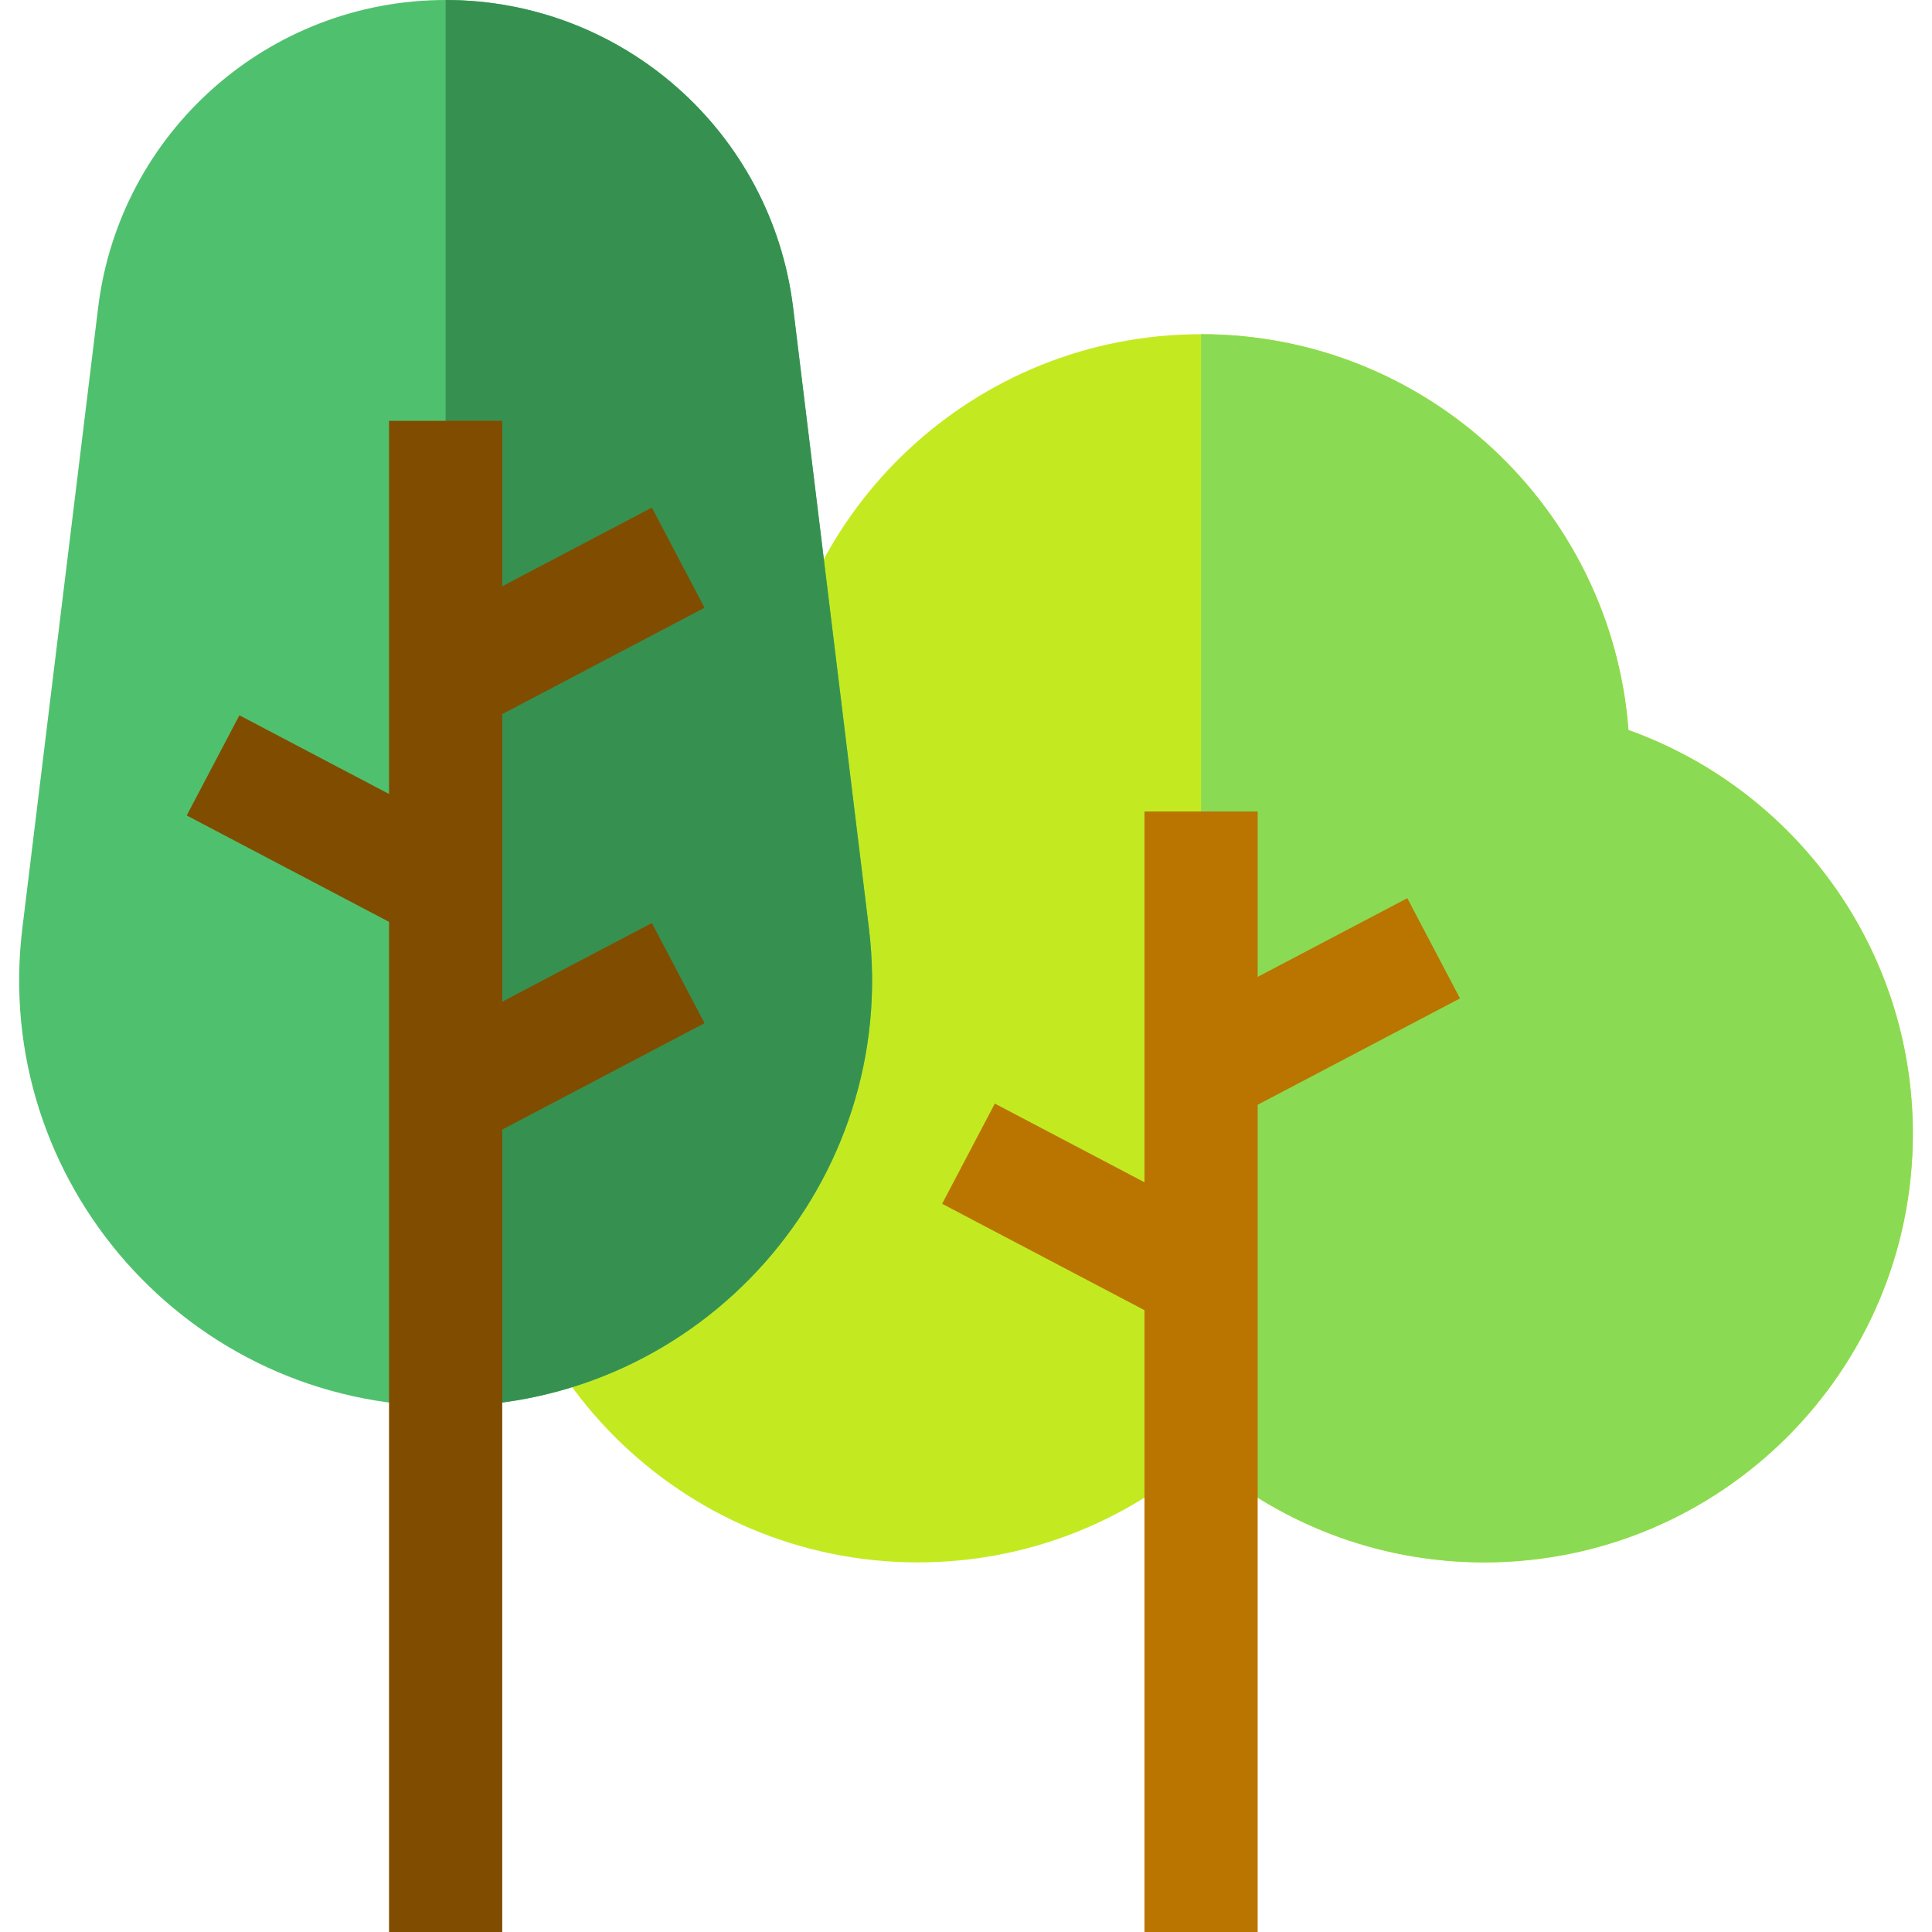
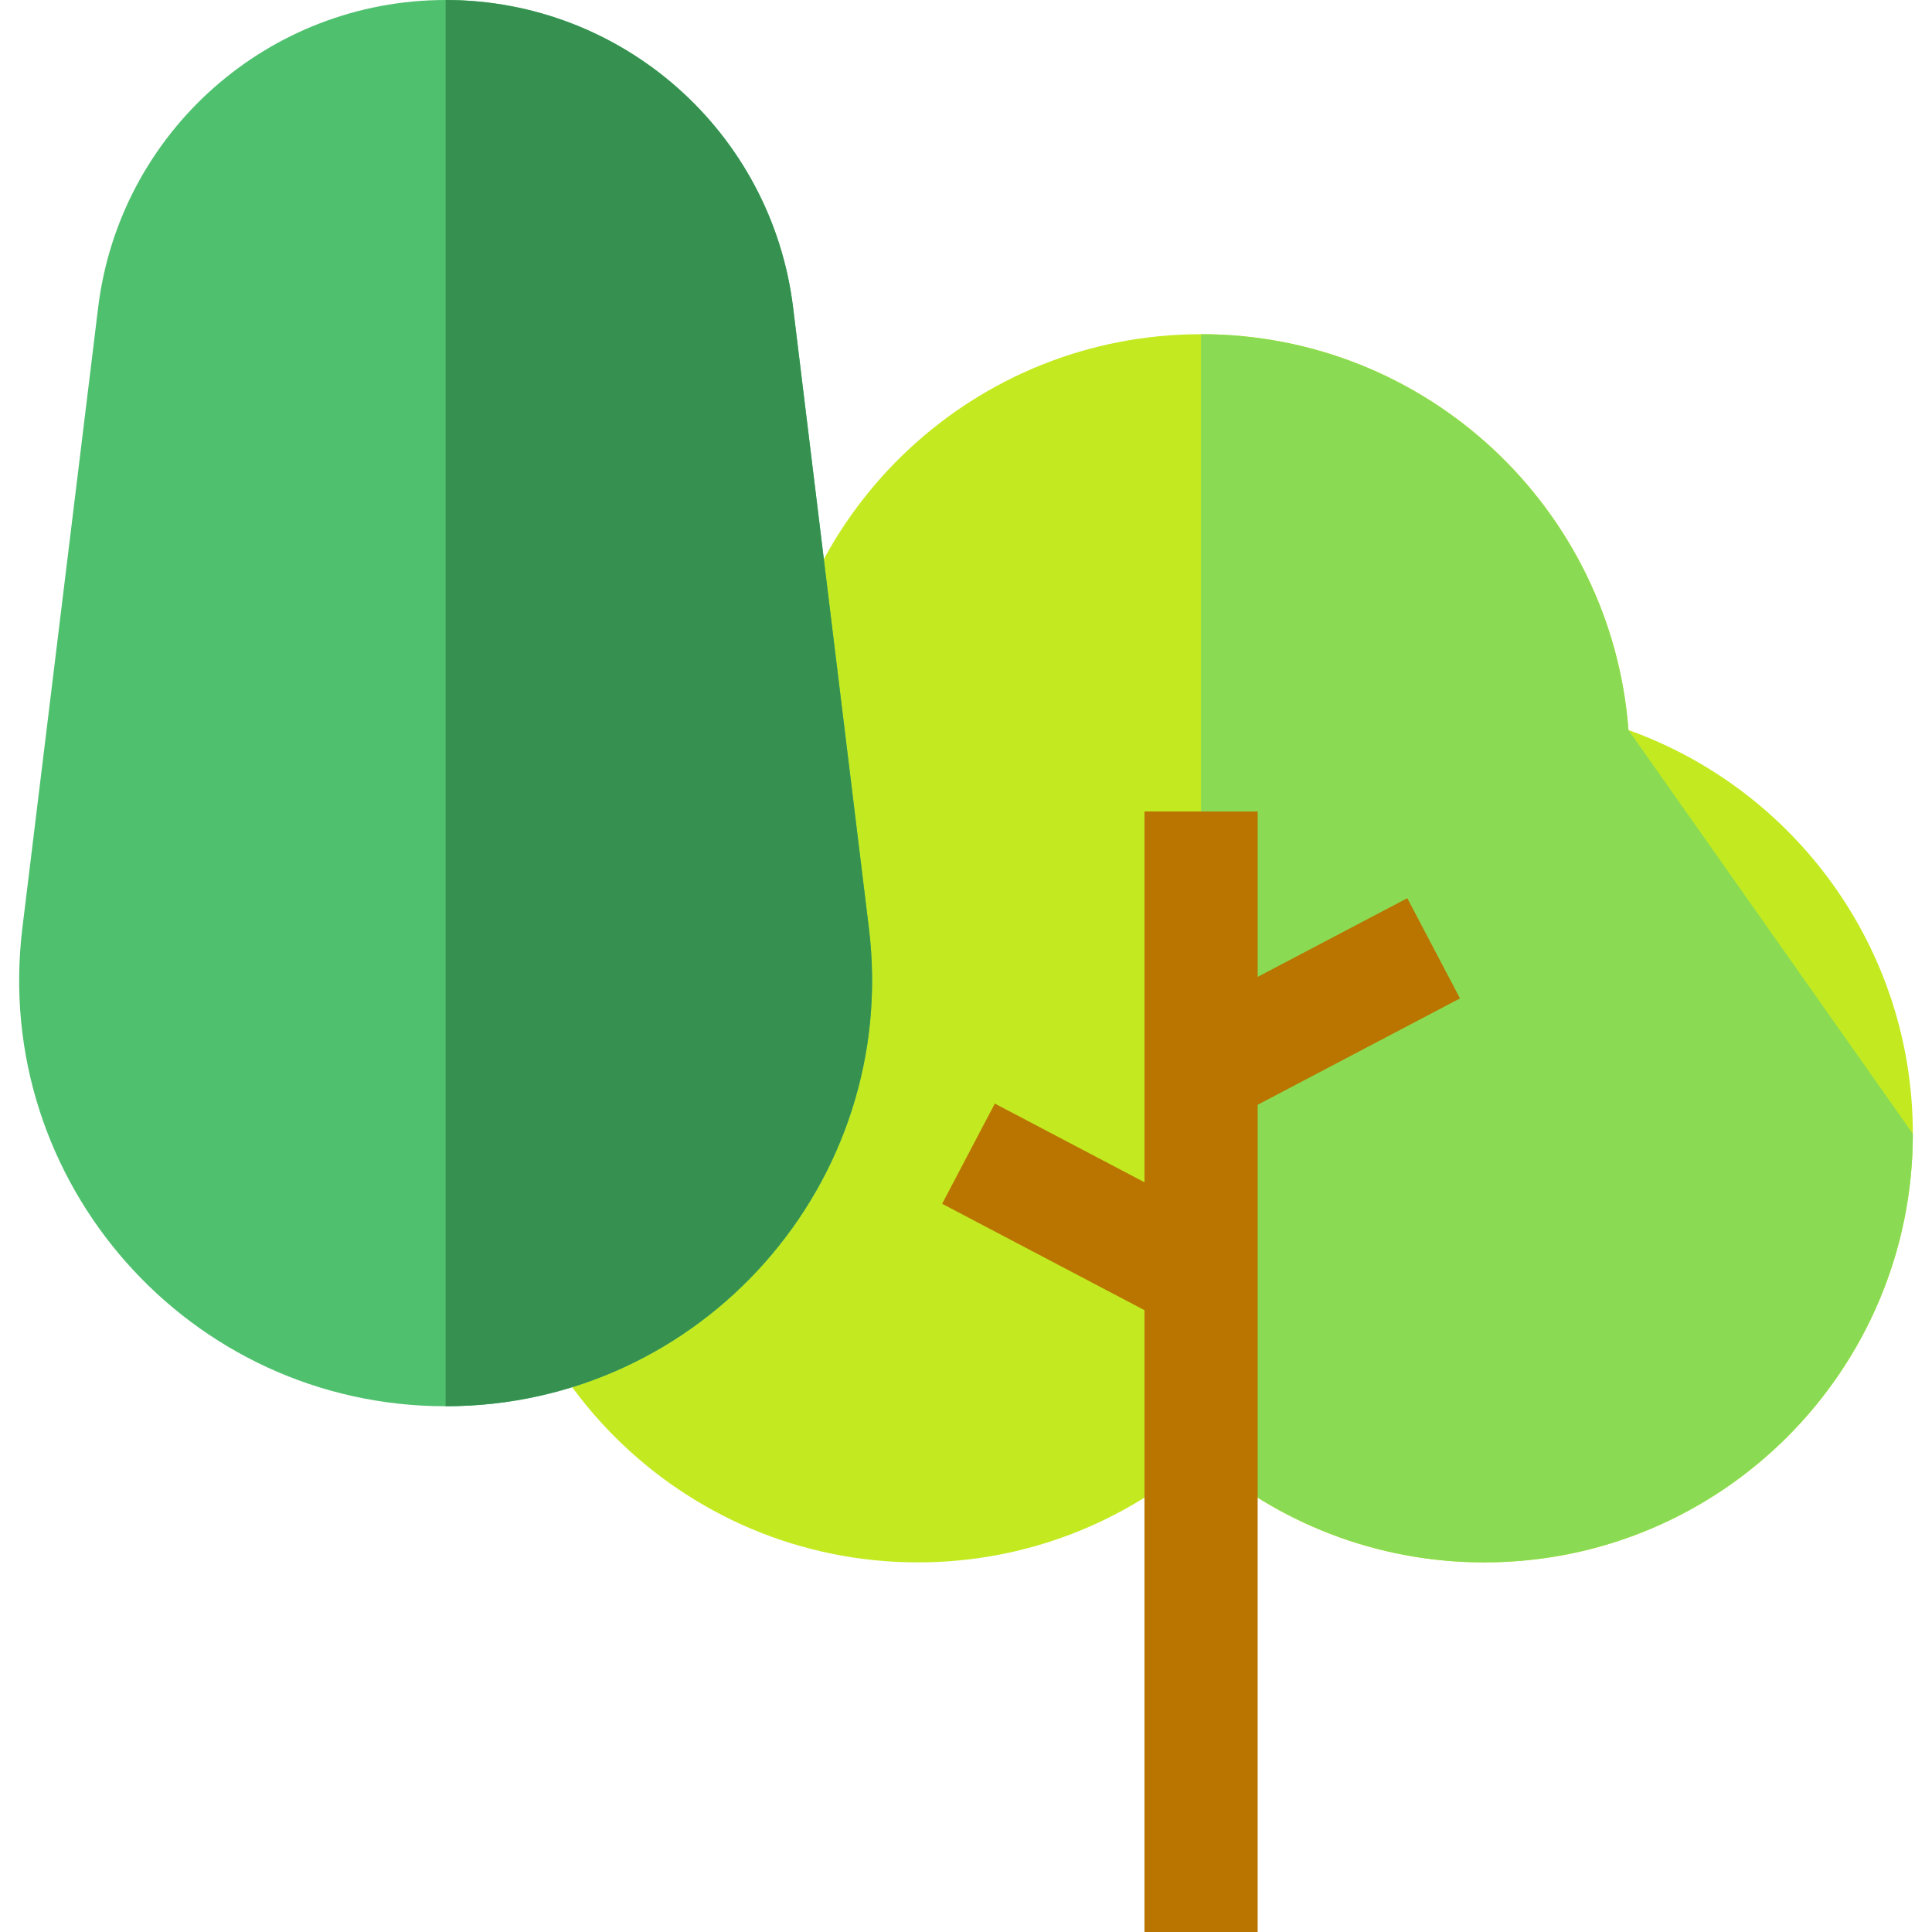
<svg xmlns="http://www.w3.org/2000/svg" id="Capa_1" x="0px" y="0px" viewBox="0 0 512 512" style="enable-background:new 0 0 512 512;" xml:space="preserve">
  <path style="fill:#C3EA21;" d="M431.555,193.469c-4.438-58.675-53.451-104.902-113.261-104.902S209.47,134.794,205.033,193.469 c-43.929,15.695-75.369,57.668-75.369,106.991c0,62.734,50.856,113.589,113.589,113.589c28.765,0,55.028-10.698,75.041-28.325 c20.013,17.627,46.276,28.325,75.041,28.325c62.734,0,113.589-50.856,113.589-113.589 C506.924,251.137,475.484,209.164,431.555,193.469z" />
-   <path style="fill:#8ADB53;" d="M431.555,193.469c-4.438-58.675-53.451-104.902-113.261-104.902c0,56.623,0,223.196,0,297.157 c20.013,17.627,46.276,28.325,75.041,28.325c62.734,0,113.589-50.856,113.589-113.589 C506.924,251.137,475.484,209.164,431.555,193.469z" />
+   <path style="fill:#8ADB53;" d="M431.555,193.469c-4.438-58.675-53.451-104.902-113.261-104.902c0,56.623,0,223.196,0,297.157 c20.013,17.627,46.276,28.325,75.041,28.325c62.734,0,113.589-50.856,113.589-113.589 z" />
  <polygon style="fill:#BA7400;" points="386.911,264.585 372.949,238.032 333.294,258.883 333.294,215.051 303.294,215.051 303.294,313.312 263.638,292.461 249.676,319.014 303.294,347.206 303.294,512 333.294,512 333.294,292.777 " />
  <path style="fill:#4FC16E;" d="M118.096,372.669L118.096,372.669c-67.843,0-120.395-59.36-112.171-126.703l20.082-164.44 C31.691,34.985,71.208,0,118.096,0l0,0c46.888,0,86.404,34.985,92.088,81.526l20.082,164.44 C238.491,313.309,185.939,372.669,118.096,372.669z" />
  <path style="fill:#369151;" d="M118.096,372.669L118.096,372.669c0-75.676,0-313.417,0-372.669l0,0 c46.888,0,86.404,34.985,92.088,81.526l20.082,164.44C238.491,313.309,185.939,372.669,118.096,372.669z" />
-   <polygon style="fill:#804D00;" points="172.752,244.604 133.096,265.455 133.096,189.253 186.713,161.062 172.752,134.509 133.096,155.36 133.096,111.527 103.096,111.527 103.096,210.407 63.441,189.557 49.479,216.109 103.096,244.301 103.096,512 133.096,512 133.096,299.349 186.713,271.157 " />
  <g> </g>
  <g> </g>
  <g> </g>
  <g> </g>
  <g> </g>
  <g> </g>
  <g> </g>
  <g> </g>
  <g> </g>
  <g> </g>
  <g> </g>
  <g> </g>
  <g> </g>
  <g> </g>
  <g> </g>
</svg>